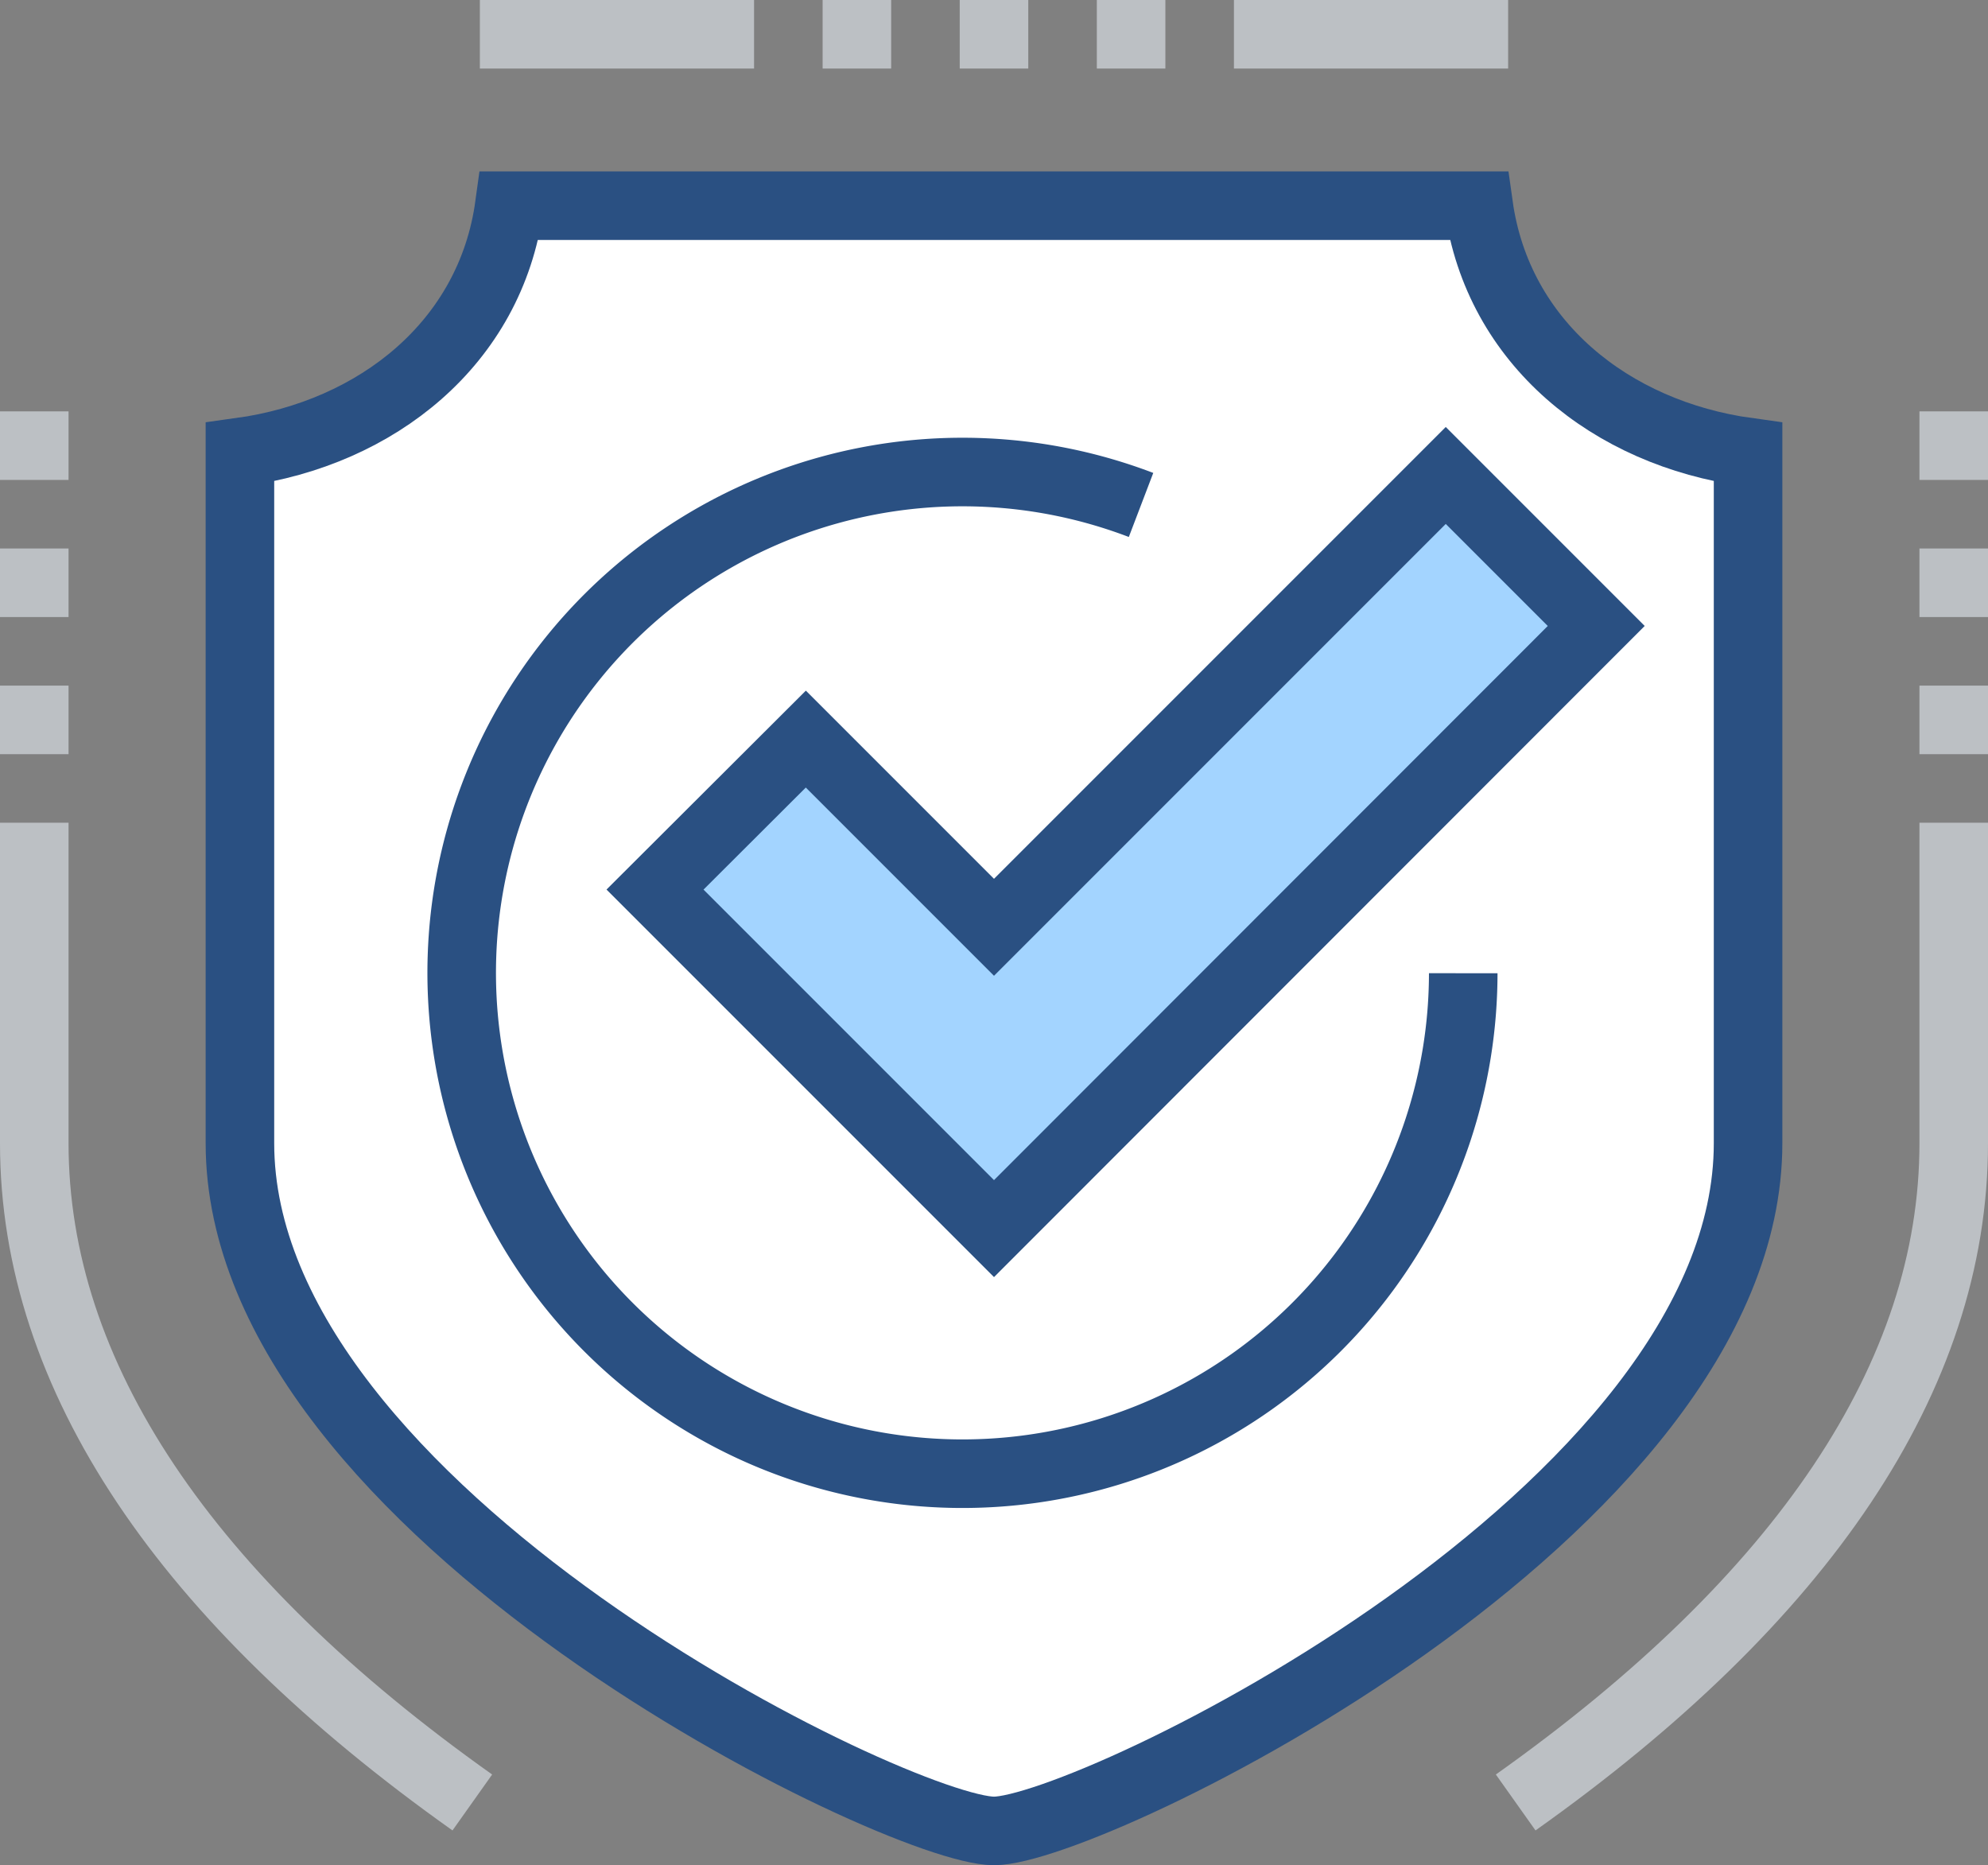
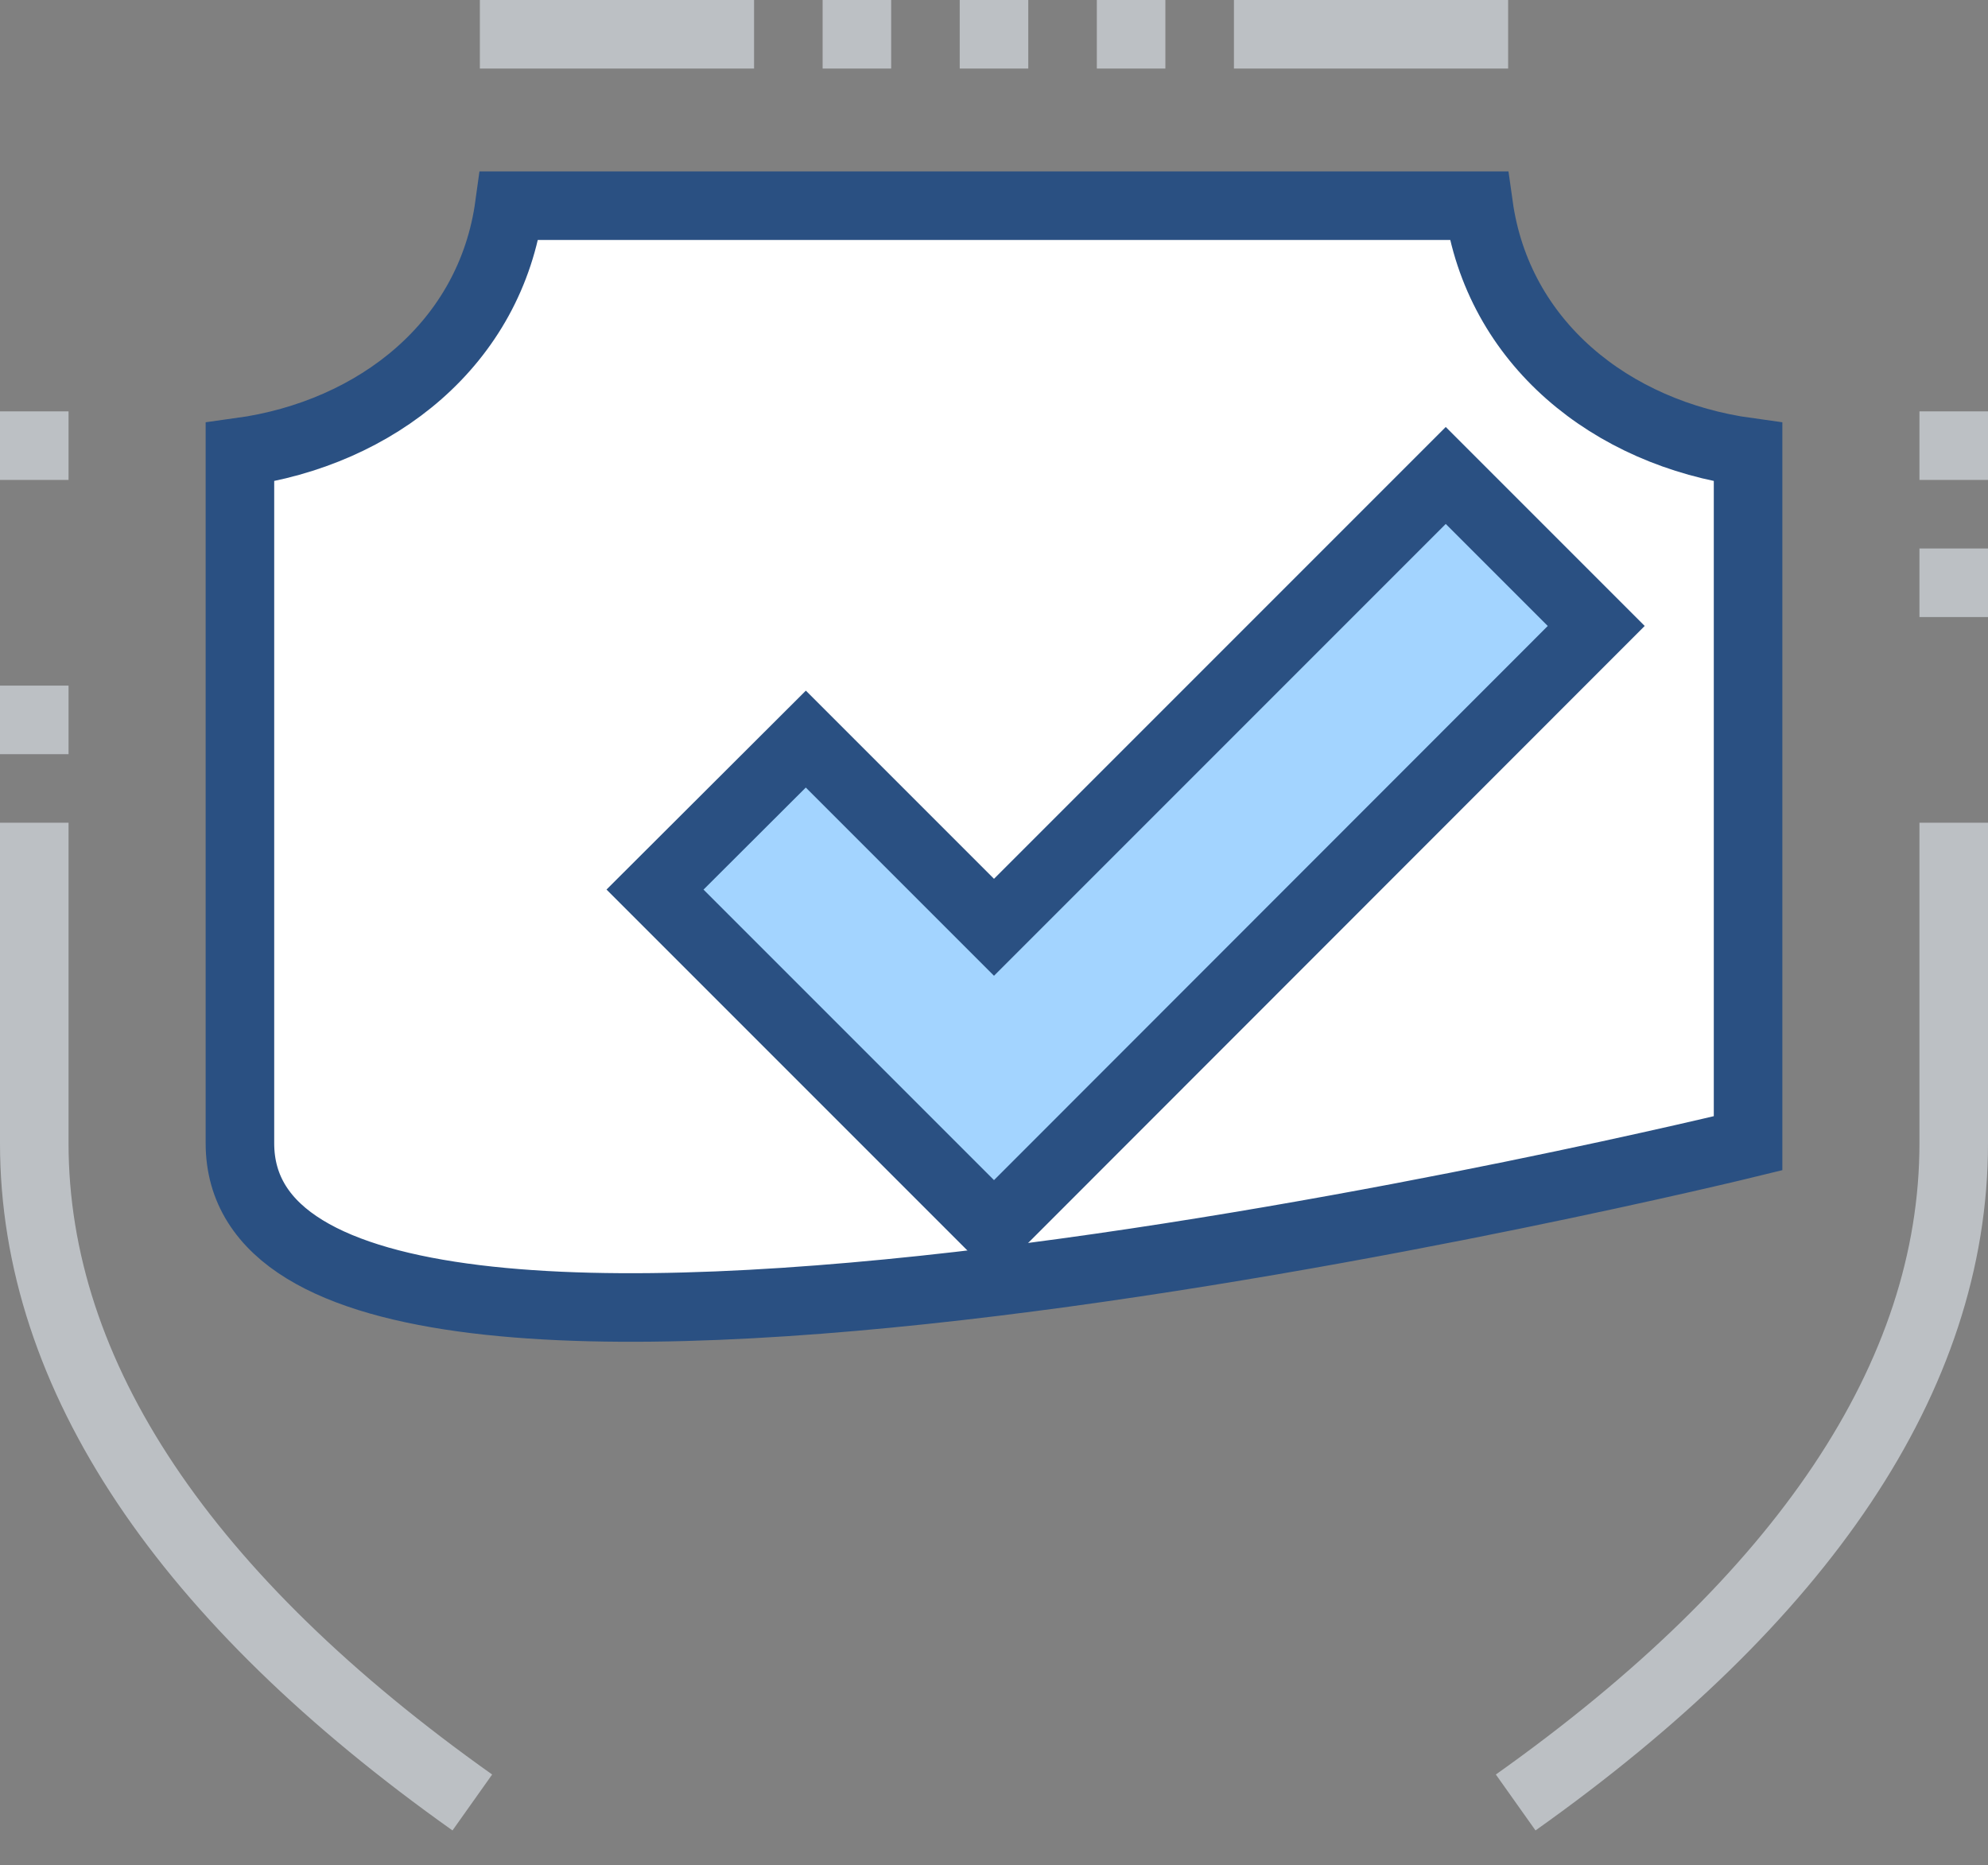
<svg xmlns="http://www.w3.org/2000/svg" viewBox="0 0 58 54.41">
  <rect x="0" y="0" width="58" height="54.41" fill="#808080" stroke="none" />
  <defs>
    <style>.a{fill:#fff;}.a,.c,.d{stroke:#2a5082;}.a,.b,.c,.d{stroke-miterlimit:10;stroke-width:2px;}.b,.c{fill:none;}.b{stroke:#bcc0c4;}.d{fill:#a3d4ff;}</style>
  </defs>
  <title>icon-gdpr_security</title>
-   <path class="a" d="M29,6H43.14c.56,4,3.86,6.64,7.86,7.19V33.35c0,10.78-19.24,20.06-22,20.06S7,44.13,7,33.35V13.19C11,12.64,14.31,10,14.86,6Z" />
+   <path class="a" d="M29,6H43.14c.56,4,3.86,6.64,7.86,7.19V33.35S7,44.13,7,33.35V13.19C11,12.64,14.31,10,14.86,6Z" />
  <path class="b" d="M57,24v9.35c0,6.8-4.42,13.3-12.78,19.23" />
  <line class="b" x1="36" y1="1" x2="44" y2="1" />
  <line class="b" x1="14" y1="1" x2="22" y2="1" />
  <path class="b" d="M13.78,52.58C5.42,46.65,1,40.15,1,33.35V24" />
-   <path class="c" d="M42.69,28.39a14.61,14.61,0,1,1-9.4-13.66" />
  <polygon class="d" points="42.18 13.87 29 27.05 23.51 21.56 19.11 25.95 29 35.84 46.57 18.26 42.18 13.87" />
  <line class="b" x1="57" y1="12" x2="57" y2="14" />
  <line class="b" x1="57" y1="16" x2="57" y2="18" />
-   <line class="b" x1="57" y1="20" x2="57" y2="22" />
  <line class="b" x1="1" y1="12" x2="1" y2="14" />
-   <line class="b" x1="1" y1="16" x2="1" y2="18" />
  <line class="b" x1="1" y1="20" x2="1" y2="22" />
  <line class="b" x1="28" y1="1" x2="30" y2="1" />
  <line class="b" x1="24" y1="1" x2="26" y2="1" />
  <line class="b" x1="32" y1="1" x2="34" y2="1" />
</svg>